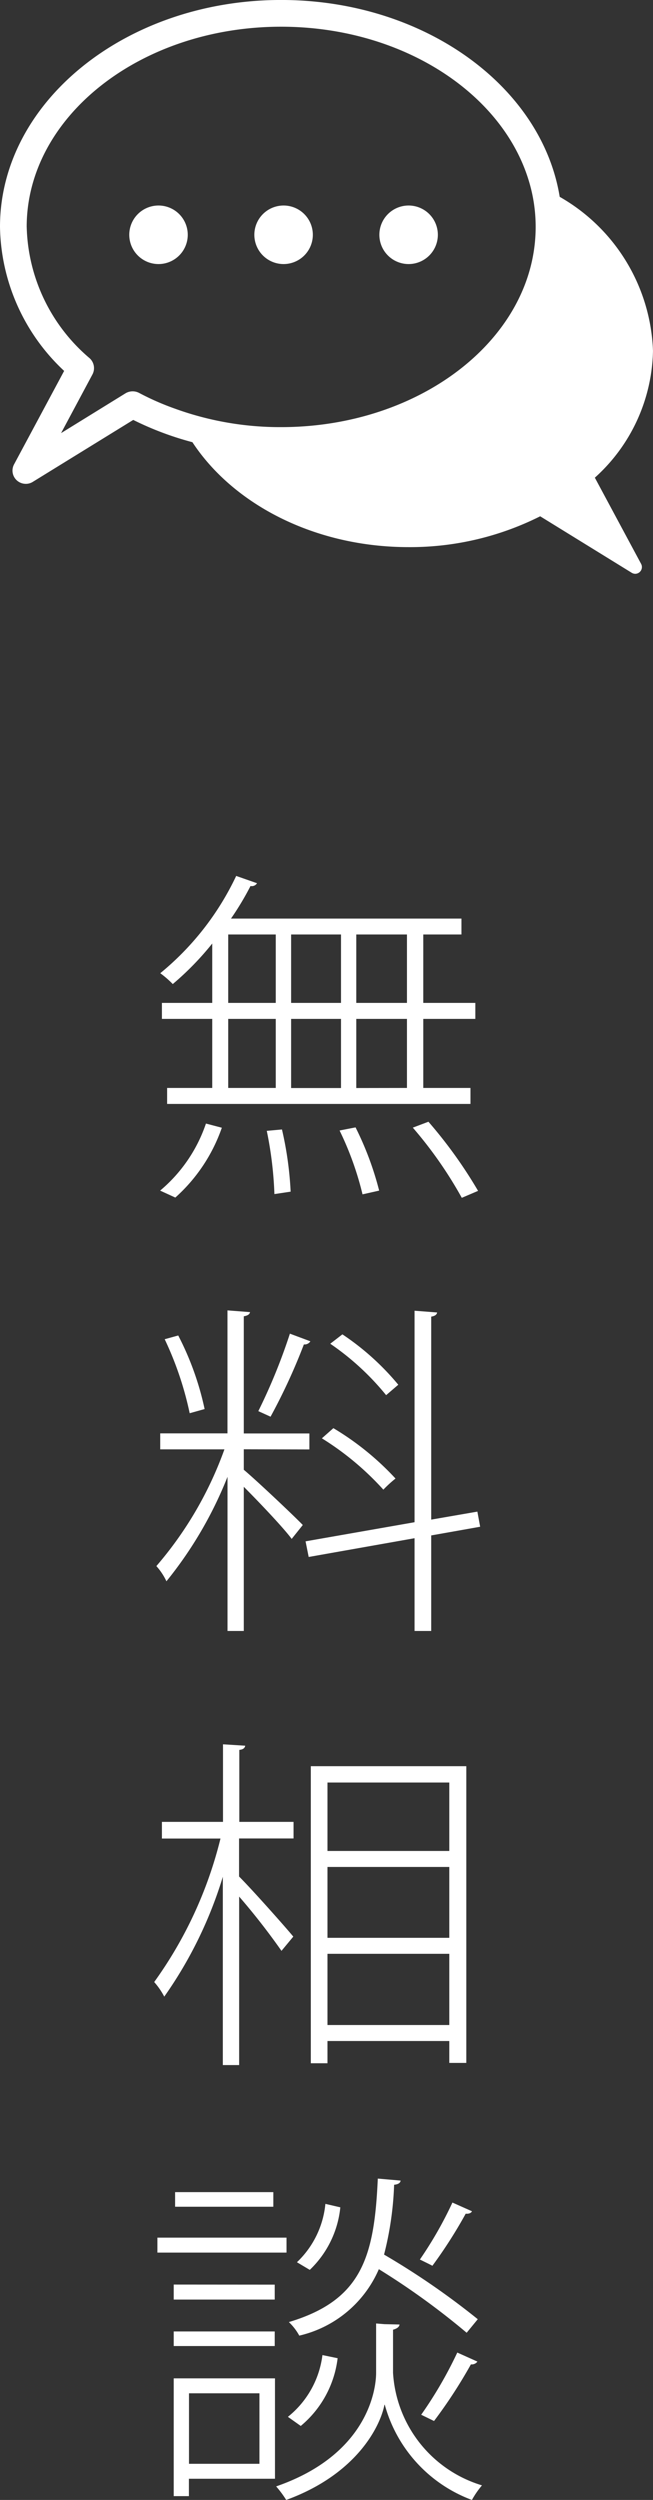
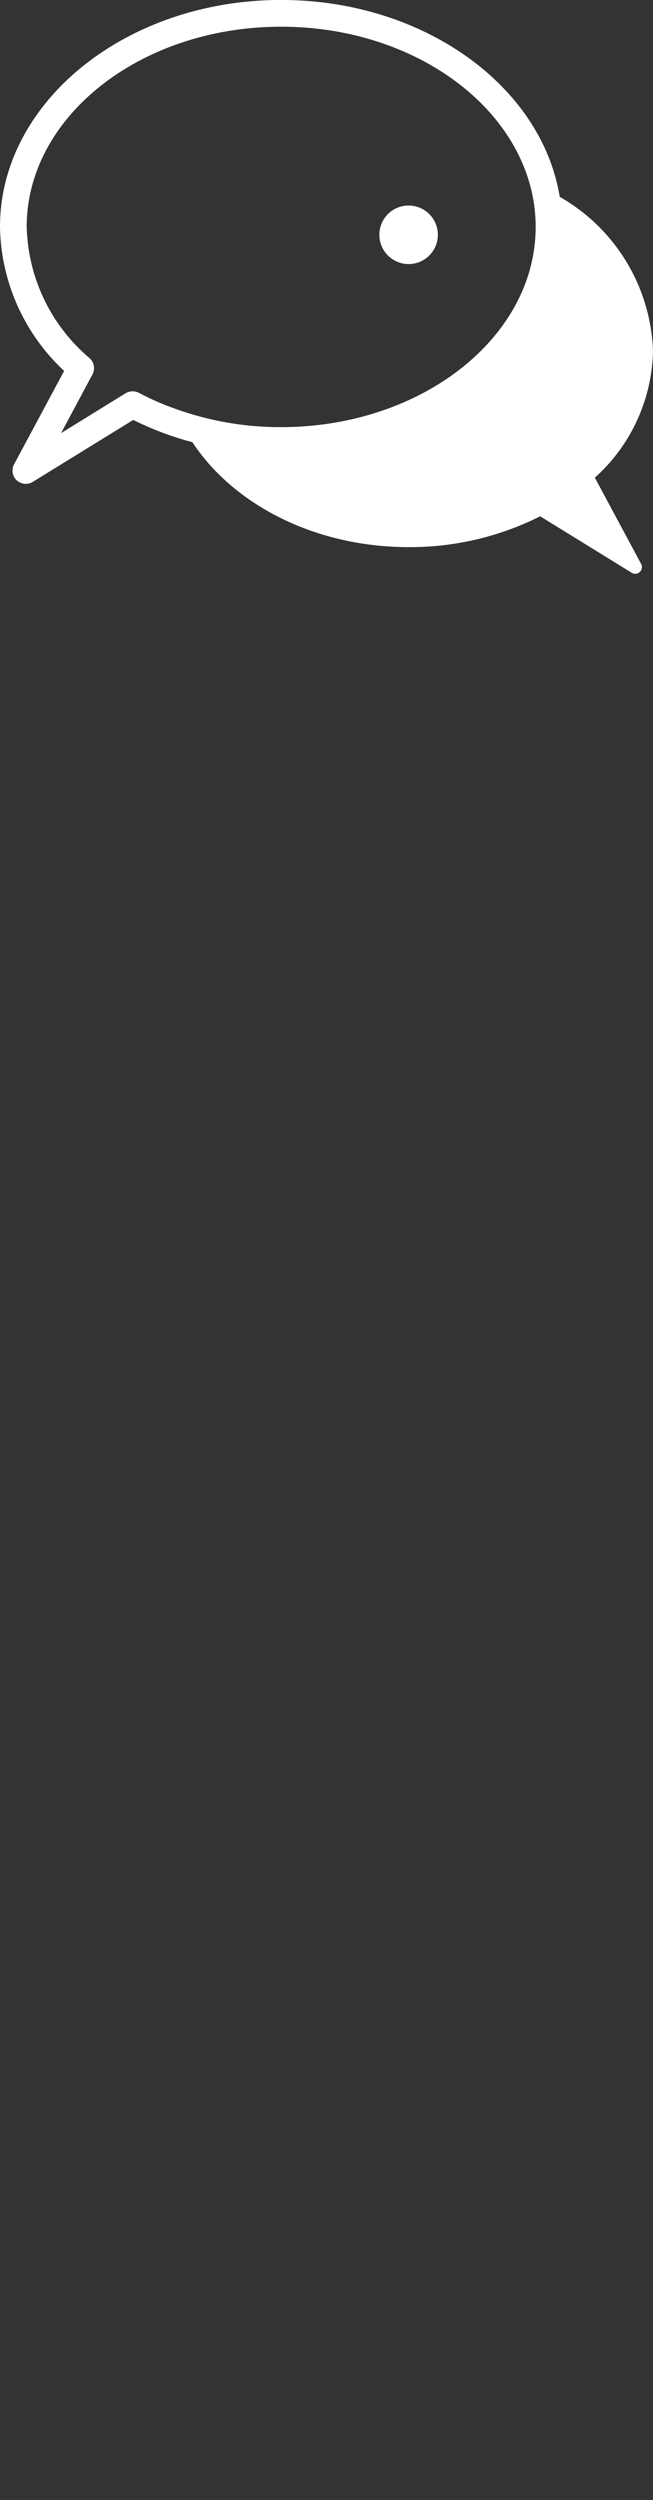
<svg xmlns="http://www.w3.org/2000/svg" width="30.102" height="115.132" viewBox="0 0 30.102 115.132">
  <rect x="0" y="0" width="30.102" height="115.132" fill="#333333" stroke="none" />
  <g id="r" transform="translate(-1241.133 -169.379)">
    <g id="right_menu01" transform="translate(0 5)">
      <path id="パス_1" data-name="パス 1" d="M.652,21.38a.607.607,0,0,0,.117.738.616.616,0,0,0,.424.166.6.6,0,0,0,.32-.092l4.629-2.852A14.257,14.257,0,0,0,8.87,20.366c1.887,2.871,5.649,4.832,9.964,4.832a13.357,13.357,0,0,0,6.067-1.42l4.217,2.6a.325.325,0,0,0,.166.049.311.311,0,0,0,.271-.455L27.421,22a8.058,8.058,0,0,0,2.68-5.84,8.512,8.512,0,0,0-4.3-7.094C24.969,3.96,19.529,0,12.958,0,5.815,0,0,4.691,0,10.451a9.269,9.269,0,0,0,2.957,6.632Zm.578-10.929c0-5.084,5.262-9.22,11.728-9.22,5.526,0,10.167,3.018,11.409,7.063a7.254,7.254,0,0,1,.326,2.158c0,5.083-5.262,9.22-11.734,9.22a14.205,14.205,0,0,1-4.887-.848,12.213,12.213,0,0,1-1.666-.731.642.642,0,0,0-.615.018L2.815,19.948l1.445-2.7a.618.618,0,0,0-.129-.75,8.178,8.178,0,0,1-2.9-6.049" transform="translate(1241.133 164.378)" fill="#fff" />
-       <path id="パス_2" data-name="パス 2" d="M59.245,94.713A1.348,1.348,0,1,0,57.9,93.365a1.348,1.348,0,0,0,1.348,1.348" transform="translate(1189.192 81.827)" fill="#fff" />
-       <path id="パス_3" data-name="パス 3" d="M115.3,94.713a1.348,1.348,0,1,0-1.348-1.348,1.348,1.348,0,0,0,1.348,1.348" transform="translate(1138.906 81.827)" fill="#fff" />
      <path id="パス_4" data-name="パス 4" d="M171.347,94.713A1.348,1.348,0,1,0,170,93.365a1.348,1.348,0,0,0,1.348,1.348" transform="translate(1088.621 81.827)" fill="#fff" />
    </g>
-     <path id="パス_70919" data-name="パス 70919" d="M6.126,8.384V9.12h2.32V12.3H6.366v.736H20.35V12.3H18.174V9.12h2.4V8.384h-2.4V5.232h1.76V4.5H9.31a13.3,13.3,0,0,0,.9-1.5.281.281,0,0,0,.3-.128l-.96-.336a12.916,12.916,0,0,1-3.5,4.48,4.438,4.438,0,0,1,.576.5A13.391,13.391,0,0,0,8.446,5.648V8.384Zm8.256,0h-2.3V5.232h2.3Zm0,3.92h-2.3V9.12h2.3ZM11.374,5.232V8.384H9.182V5.232Zm0,3.888V12.3H9.182V9.12Zm3.712-.736V5.232h2.336V8.384Zm0,3.92V9.12h2.336V12.3ZM20.7,17.04a21.23,21.23,0,0,0-2.288-3.184l-.72.272A19.011,19.011,0,0,1,19.95,17.36Zm-12.544-3.1a6.931,6.931,0,0,1-2.112,3.088l.7.32a7.7,7.7,0,0,0,2.144-3.216Zm7.984,3.088a14.414,14.414,0,0,0-1.088-2.912l-.736.144A14.365,14.365,0,0,1,15.374,17.2Zm-4.08.048a16.087,16.087,0,0,0-.4-2.864l-.7.064a17.284,17.284,0,0,1,.352,2.912Zm.864,11.872v-.736H9.9V22.816c.192-.032.272-.1.288-.192l-1.04-.08v5.664h-3.1v.736h2.96A17.022,17.022,0,0,1,5.87,34.32a2.823,2.823,0,0,1,.464.7A18.382,18.382,0,0,0,9.15,30.208v7.1H9.9v-6.64c.72.72,1.84,1.9,2.208,2.4l.512-.64c-.4-.416-2.144-2.064-2.72-2.544v-.944Zm.576-.512A13.181,13.181,0,0,1,16.334,30.8a5.672,5.672,0,0,1,.56-.512,12.877,12.877,0,0,0-2.864-2.32Zm7.168,3.376-2.128.368V22.832c.192-.032.256-.1.272-.192l-1.04-.08V32.3l-5.024.88.144.72,4.88-.864v4.272h.768v-4.4l2.256-.4ZM11.134,27.44a27.292,27.292,0,0,0,1.536-3.328.316.316,0,0,0,.3-.144l-.944-.352a26.4,26.4,0,0,1-1.456,3.568Zm2.752-3.36a12.1,12.1,0,0,1,2.576,2.368l.56-.48a11.954,11.954,0,0,0-2.576-2.32Zm-7.632-.208A15.292,15.292,0,0,1,7.406,27.28l.688-.192A13.432,13.432,0,0,0,6.878,23.7ZM12.99,57.216h.768V56.192h5.616V57.2h.784V43.536H12.99Zm6.384-9.04V51.44H13.758V48.176Zm0-.736H13.758V44.288h5.616Zm-5.616,4.736h5.616v3.28H13.758ZM8.942,42.528V46.1H6.126v.768h2.7a19.053,19.053,0,0,1-3.056,6.608,3.341,3.341,0,0,1,.464.672,19.285,19.285,0,0,0,2.7-5.52V57.3h.752v-7.76a31.015,31.015,0,0,1,1.952,2.5l.544-.656c-.368-.448-1.92-2.192-2.5-2.768V46.864h2.512V46.1H9.694V42.784c.192-.016.256-.1.272-.192ZM6.67,71.728v5.424h.7v-.8h3.968V71.728Zm3.952,3.936H7.374V72.416h3.248Zm5.456-13.136c-.16,3.616-.736,5.6-4.1,6.608a2.506,2.506,0,0,1,.48.624A5.3,5.3,0,0,0,16.126,66.7a34.013,34.013,0,0,1,4.048,2.928l.512-.624a35.016,35.016,0,0,0-4.32-2.976,14.908,14.908,0,0,0,.464-3.216c.176-.016.288-.08.3-.192Zm-9.344.624v.672h4.528v-.672Zm12.784.48a17.9,17.9,0,0,1-1.5,2.624s.56.272.576.288a21.661,21.661,0,0,0,1.536-2.4c.144.016.256-.032.288-.112Zm-6.576,3.1a4.62,4.62,0,0,0,1.408-2.88l-.688-.16a4.263,4.263,0,0,1-1.312,2.688ZM5.918,65.248v.688H11.87v-.688Zm.752,2.16V68.1h4.656v-.688Zm9.712,1.824L16,69.2v2.272c0,.848-.448,3.792-4.608,5.232a4.816,4.816,0,0,1,.464.624c3.248-1.184,4.336-3.392,4.528-4.384H16.4a6.516,6.516,0,0,0,4.016,4.384,4.226,4.226,0,0,1,.464-.672,5.773,5.773,0,0,1-4.1-5.184V69.488c.176-.048.288-.128.3-.24ZM11.326,70.24v-.672H6.67v.672Zm8.416.3a18.828,18.828,0,0,1-1.664,2.864l.592.288a22.713,22.713,0,0,0,1.7-2.608.324.324,0,0,0,.3-.128ZM12.526,73.92a4.8,4.8,0,0,0,1.7-3.12l-.7-.144A4.319,4.319,0,0,1,11.934,73.5Z" transform="translate(1242.471 207.183)" fill="#fff" />
  </g>
</svg>